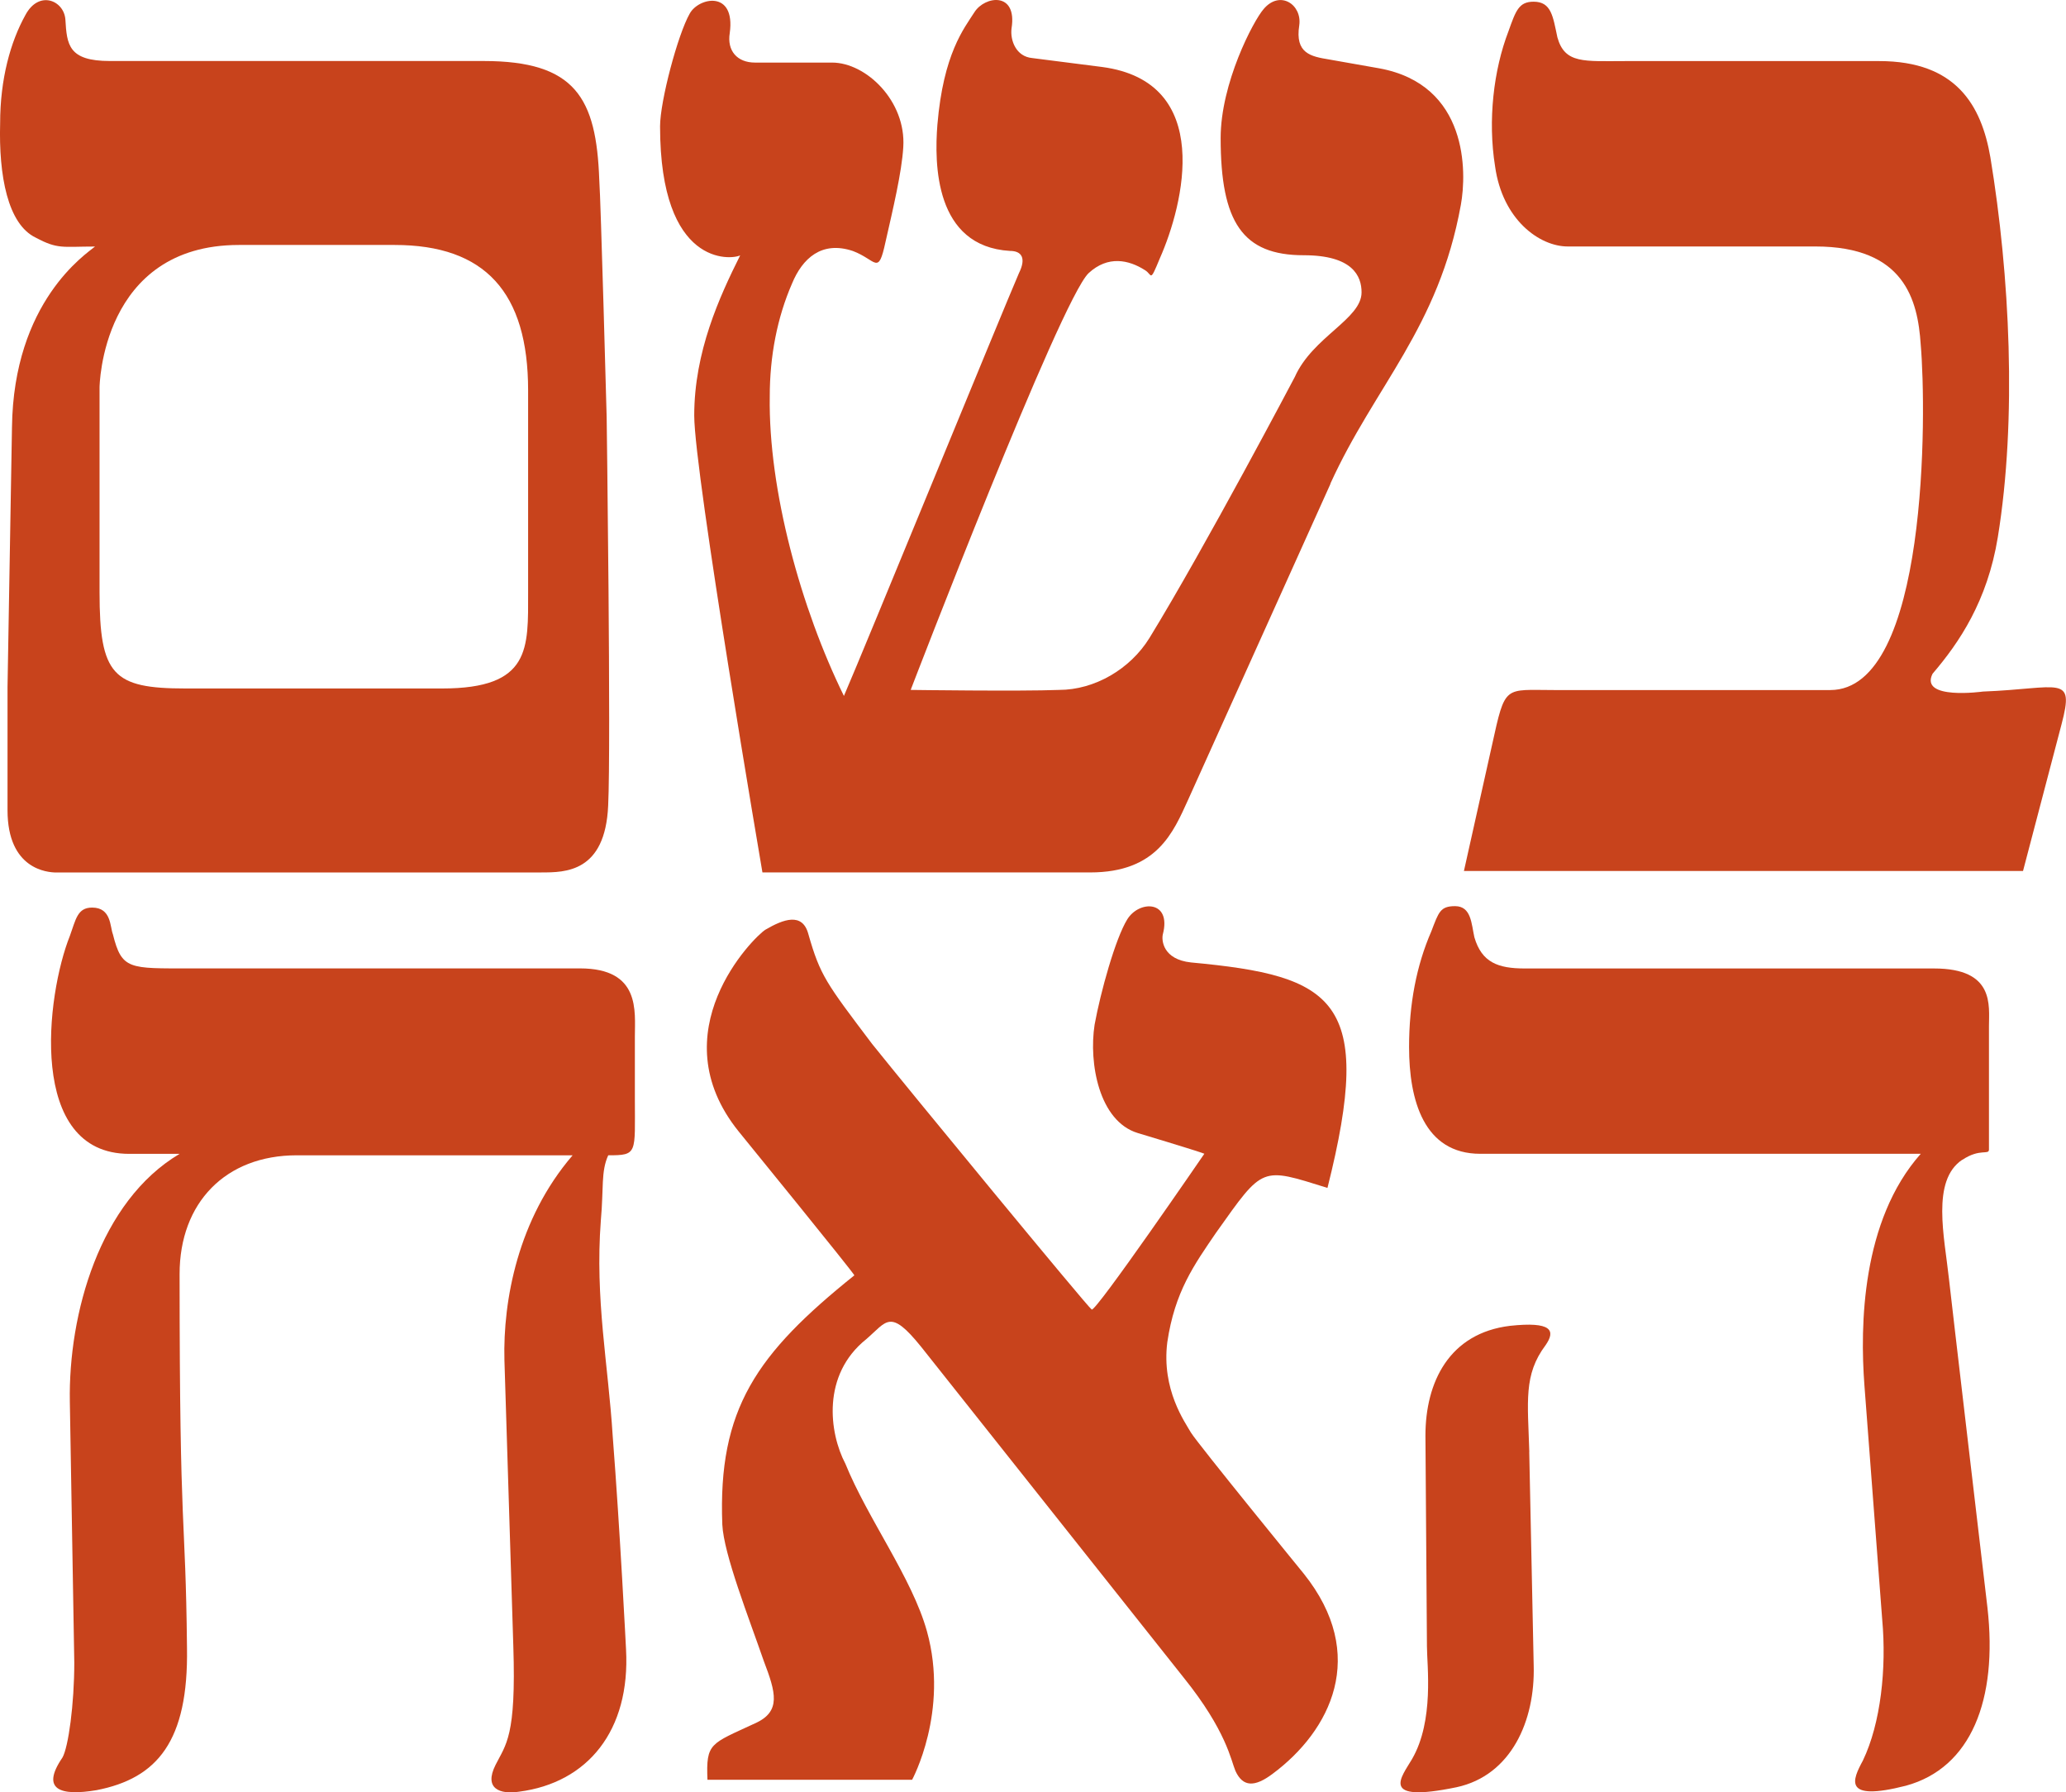
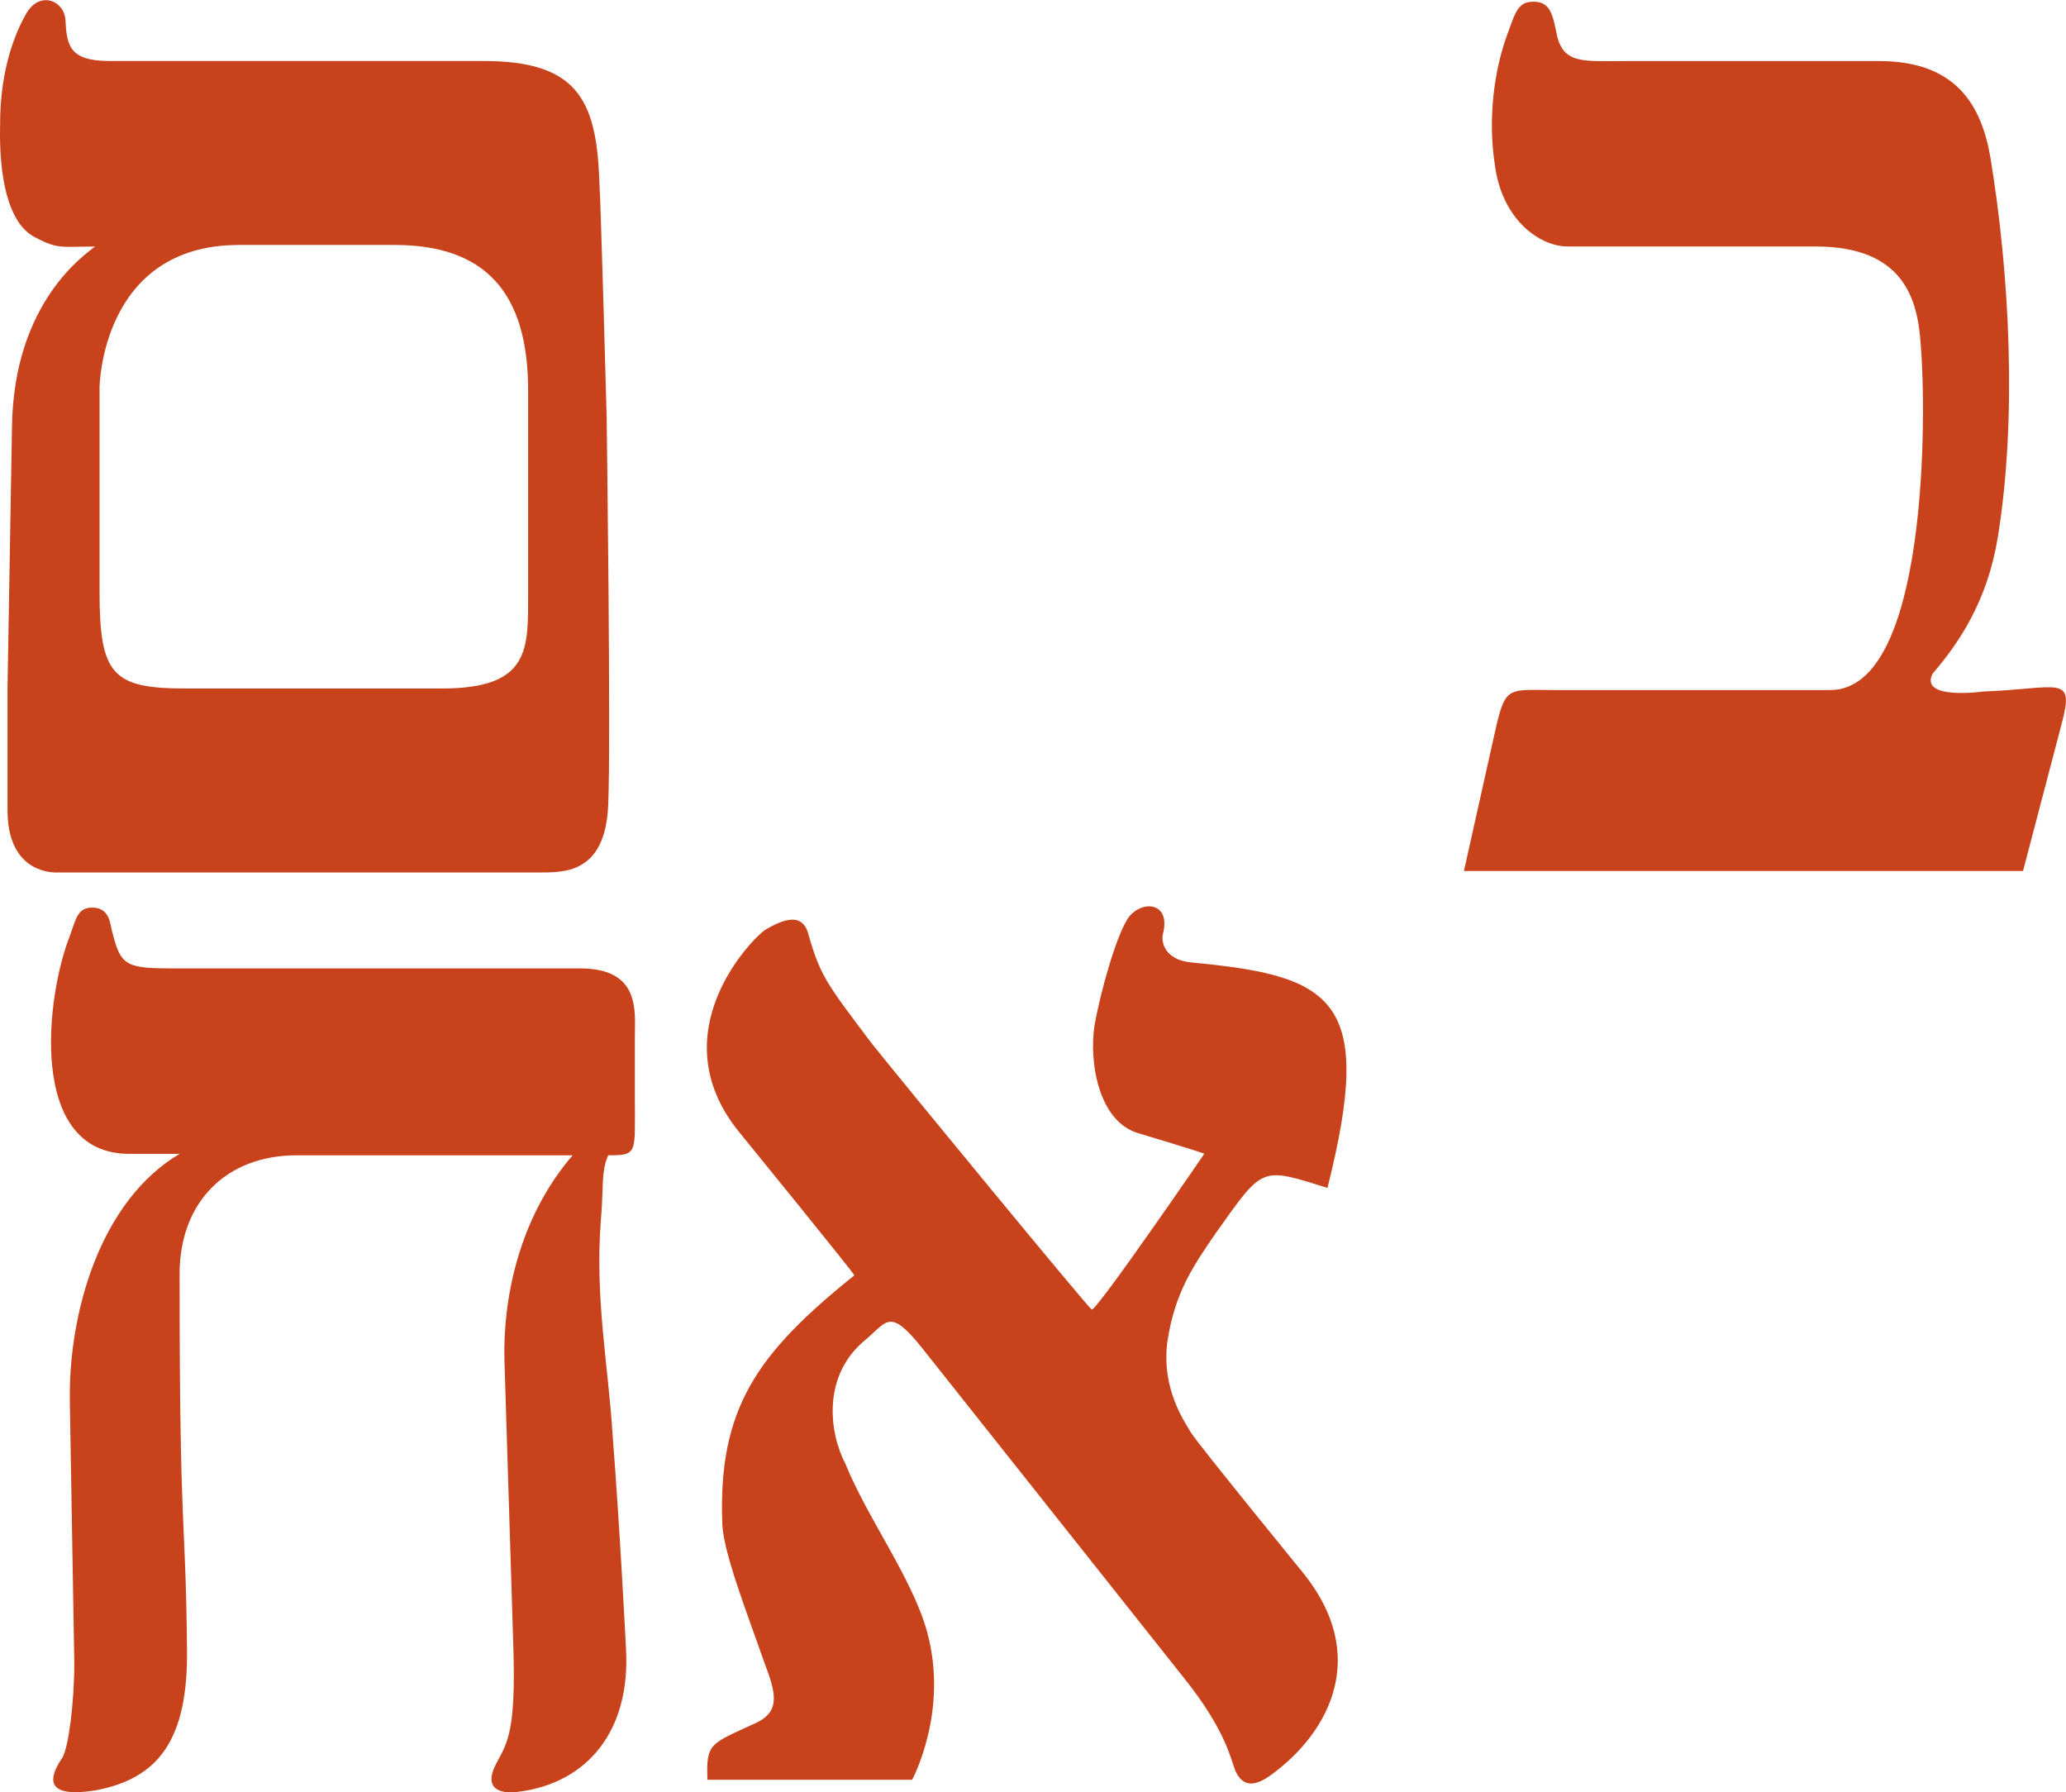
<svg xmlns="http://www.w3.org/2000/svg" id="Layer_2" data-name="Layer 2" viewBox="0 0 315.66 273.8">
  <defs>
    <style>
      .cls-1 {
        fill: #c8431c;
      }
    </style>
  </defs>
  <g id="Layer_1-2" data-name="Layer 1">
    <g>
      <path class="cls-1" d="M82.73,133.28H8.63c-1.36,0-7.48-.45-7.48-9.52v-18.81l.68-39.65c.23-19.26,11.33-26.51,12.69-27.64-4.99,0-5.67.45-9.06-1.36C1.16,34.25-.2,26.78.02,18.85.02,12.05,1.61,6.38,3.88,2.3,5.92-1.55,9.77.04,9.99,2.98c.23,3.85.45,6.34,6.8,6.34h57.1c14.05,0,17.22,5.66,17.67,18.13.23,2.95,1.13,36.25,1.13,36.25,0,0,.68,50.08.23,59.37-.45,10.2-6.57,10.2-10.2,10.2ZM80.69,59.63c0-14.96-6.57-22.21-20.39-22.21h-23.79c-21.07,0-21.3,21.75-21.3,21.75v31.27c0,12.69,2.04,14.73,13.14,14.73h39.2c13.6,0,13.14-6.12,13.14-14.73v-30.82Z" />
-       <path class="cls-1" d="M203.28,73.91l-21.75,48.26c-2.27,4.98-4.76,11.1-14.96,11.1h-50.08s-10.42-60.95-10.42-69.79c0-9.74,3.85-18.13,7.02-24.47-1.36.68-12.24,1.81-12.24-19.71,0-3.85,2.72-14.05,4.53-17.22,1.36-2.49,7.02-3.63,6.12,2.95-.45,2.72,1.13,4.53,3.85,4.53h11.78c5.21,0,11.33,5.89,10.88,12.92-.23,3.85-1.59,9.52-2.72,14.5-1.13,5.21-1.36,2.72-4.99,1.36-4.76-1.59-7.7,1.13-9.29,4.98-2.27,5.21-3.4,11.1-3.4,17.22-.23,14.28,4.76,32.4,11.33,45.77,2.95-6.8,24.47-59.37,26.74-64.58,1.13-2.27.45-3.4-1.36-3.4-11.56-.68-11.56-13.37-11.1-19.26.91-10.88,4.08-14.73,5.67-17.22,1.59-2.49,6.57-3.17,5.66,2.49-.23,1.81.68,4.31,3.17,4.53l10.65,1.36c17.22,2.27,12.46,21.07,8.84,29.23-1.59,3.85-1.13,2.49-2.27,1.81-2.49-1.59-5.66-2.27-8.61.45-4.31,4.08-27.19,63.67-27.19,63.67,0,0,16.77.23,22.66,0,5.44,0,10.88-3.17,13.82-7.93,8.61-14.05,22.21-39.88,22.21-39.88,2.72-6.12,10.2-8.84,10.2-12.92,0-2.49-1.36-5.67-8.84-5.67-9.29,0-12.69-4.98-12.69-17.9,0-8.38,4.99-17.9,6.57-19.71,2.49-2.95,5.89-.68,5.44,2.49-.68,4.31,1.81,4.76,4.53,5.21l7.7,1.36c13.6,2.49,13.37,15.86,12.46,20.85-3.4,18.81-13.14,27.64-19.94,42.6Z" />
      <path class="cls-1" d="M309.1,133.05h-85.43l4.3-19.26c2.04-9.29,1.81-8.38,9.52-8.38h42.15c14.96,0,14.73-42.37,13.82-52.8-.45-6.8-2.49-14.96-16.09-14.96h-37.84c-4.31,0-9.97-4.08-11.1-12.24-1.13-7.02-.23-14.73,2.04-20.62,1.13-3.17,1.59-4.53,3.85-4.53,2.72,0,2.95,2.27,3.63,5.44,1.13,4.08,4.08,3.63,10.42,3.63h38.75c11.78,0,15.63,6.8,16.99,14.73,2.95,17.9,4.08,39.88,1.13,58.01-1.59,9.74-5.89,16.09-9.97,20.85-2.04,4.08,7.7,2.72,7.7,2.72,11.78-.45,14.05-2.72,12.01,4.99l-5.89,22.43Z" />
      <path class="cls-1" d="M92.93,176.48c-1.13,2.49-.68,4.98-1.13,9.97-.91,12.01,1.13,21.98,1.81,32.86,1.13,14.5,2.04,32.63,2.04,32.63.68,12.46-5.89,20.39-16.32,21.75-2.95.45-5.44-.45-3.62-4.08,1.59-3.17,3.17-4.31,2.72-18.13l-1.36-43.73c-.23-9.06,2.04-21.53,10.42-31.27h-42.15c-10.88,0-17.9,7.25-17.9,18.13,0,41.47.91,35.8,1.13,57.1.23,14.28-4.53,19.94-13.82,21.75-5.44.91-8.61,0-5.21-4.98.91-1.59,1.81-8.16,1.81-14.5l-.68-39.88c-.23-13.37,4.53-30.59,16.77-37.84h-7.7c-15.63,0-12.69-24.25-9.06-33.31.91-2.49,1.13-4.31,3.4-4.31,2.95,0,2.72,2.95,3.17,4.08,1.36,5.44,2.49,5.21,11.78,5.21h59.59c9.29,0,8.38,6.57,8.38,10.42v9.52c0,8.38.45,8.61-4.08,8.61Z" />
      <path class="cls-1" d="M185.83,188.26c-3.4,4.98-6.34,9.06-7.48,16.77-.91,7.25,2.72,12.24,3.62,13.82,1.13,1.81,17.22,21.53,17.22,21.53,9.97,12.46,4.08,24.02-4.76,30.59-2.72,2.04-4.53,2.04-5.67-.45-.68-1.59-1.36-6.12-7.93-14.28l-40.11-50.53c-4.76-5.89-5.21-3.85-8.38-1.13-6.8,5.44-5.67,14.28-3.17,19.03,3.4,8.38,10.2,17.45,12.46,25.6,3.4,12.24-2.27,22.66-2.27,22.66h-31.27c-.23-5.67.45-5.44,7.25-8.61,4.08-1.81,3.17-4.76,1.36-9.52-2.27-6.57-6.12-16.31-6.34-20.85-.68-17.67,5.21-26.06,20.17-38.07.23,0-17.67-21.98-17.67-21.98-12.24-15.18,2.27-29.68,4.08-30.82,2.72-1.59,5.67-2.72,6.57.68,1.81,6.34,2.72,7.48,9.74,16.77,5.44,6.8,32.86,40.11,33.54,40.56.45.68,17.22-23.79,17.22-23.79-1.13-.45-10.2-3.17-10.2-3.17-5.89-1.81-7.48-10.65-6.57-16.54.91-4.98,3.17-13.14,4.99-16.09s6.8-2.95,5.44,2.27c-.23.91,0,3.85,4.3,4.31,21.98,2.04,28.1,5.66,20.85,34.44-10.2-3.17-9.74-3.4-16.99,6.8Z" />
-       <path class="cls-1" d="M233.65,221.8l.68,32.63c.23,8.38-3.4,16.77-11.78,18.58-12.01,2.49-8.38-1.59-6.8-4.31,3.4-5.89,2.27-14.28,2.27-17.22l-.23-32.18c0-8.16,3.62-15.64,12.92-16.77,6.34-.68,7.02.68,5.44,2.95-3.4,4.53-2.72,8.61-2.49,16.31ZM299.81,177.16c-4.76,3.17-2.72,11.78-2.04,18.13,0,.23,5.89,50.3,5.89,50.3,1.59,14.05-2.49,24.47-12.46,27.19-9.74,2.49-8.16-.91-6.57-3.85,2.72-5.66,3.63-14.05,2.95-21.53l-2.72-35.8c-.68-9.06-.45-25.15,8.61-35.35h-67.3c-8.61,0-10.88-8.16-10.88-16.31,0-6.57,1.13-12.46,3.4-17.67,1.13-2.95,1.36-3.85,3.63-3.85,2.49,0,2.49,2.72,2.95,4.76,1.13,3.85,3.62,4.76,7.7,4.76h62.54c9.29,0,8.38,5.66,8.38,8.84v18.81c0,.91-1.36-.23-4.08,1.59Z" />
    </g>
  </g>
</svg>